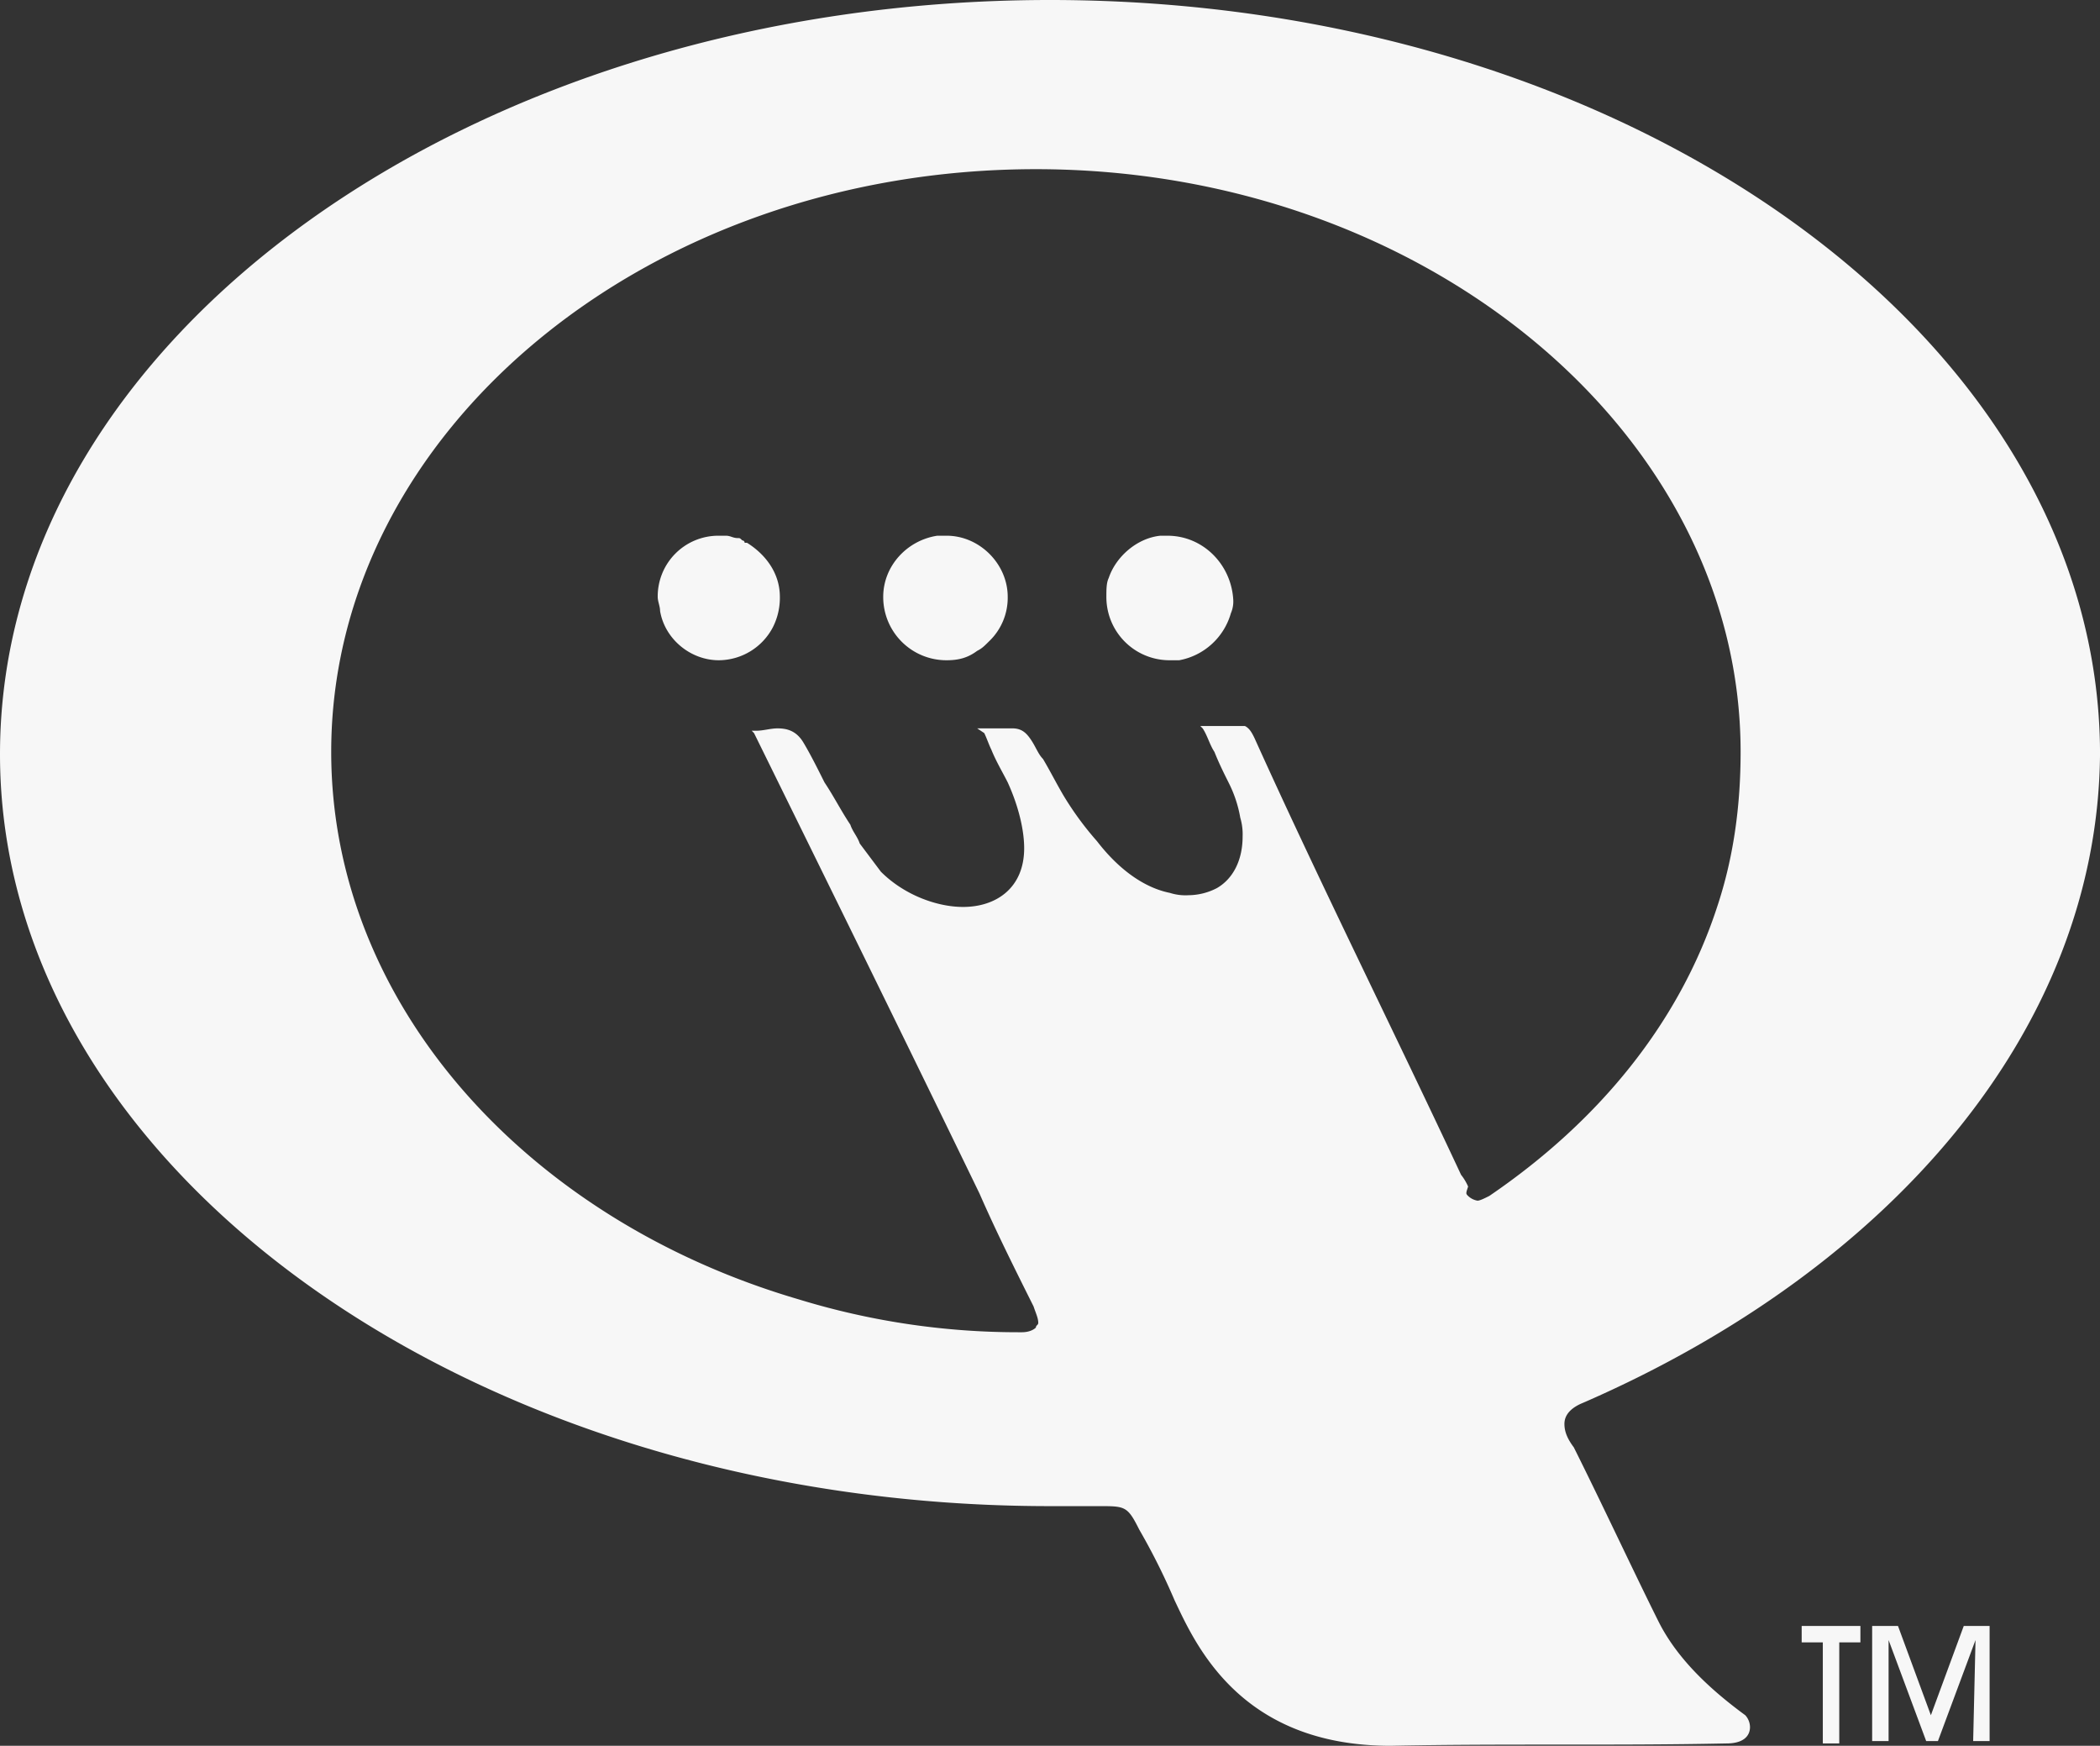
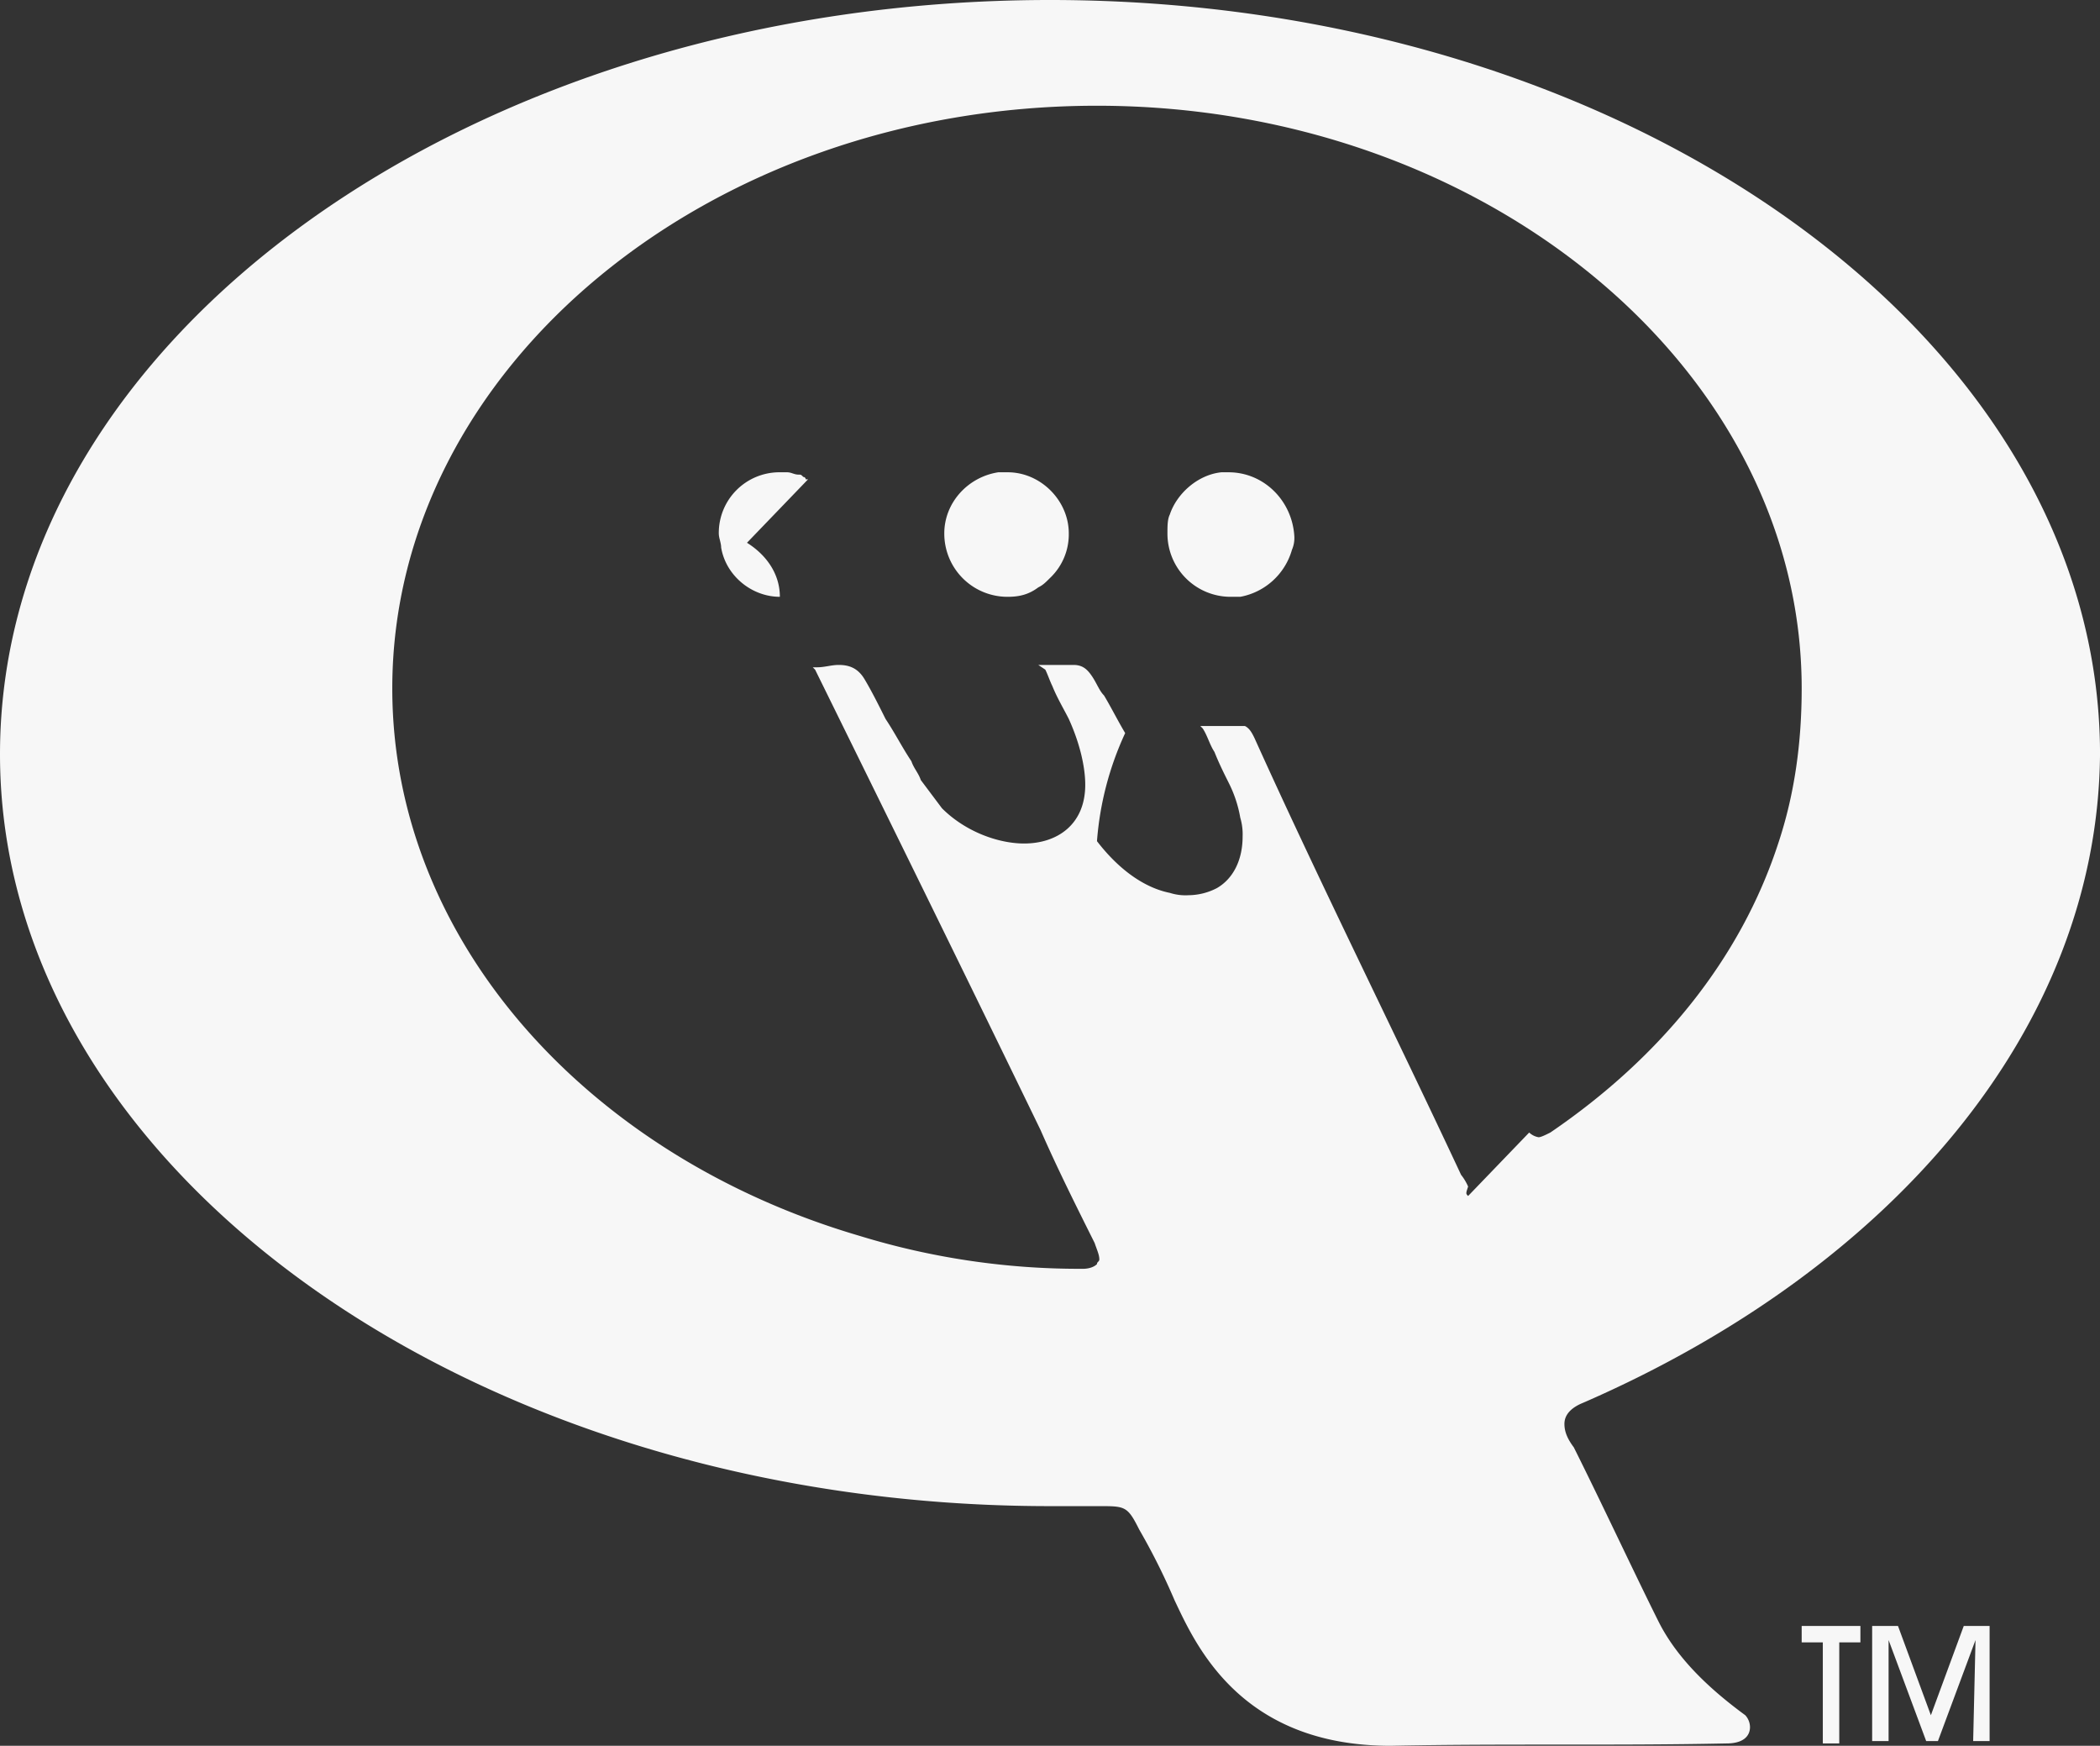
<svg xmlns="http://www.w3.org/2000/svg" width="989.392" height="822.28">
  <rect width="100%" height="100%" fill="#333333" stroke="none" />
-   <path fill="#f7f7f7" d="M351.931 255.648c8.854 5.533 15.494 14.387 15.494 25.454a30.635 30.635 0 0 1-3.32 14.387 28.92 28.92 0 0 1-25.454 15.494c-13.28 0-25.454-9.96-27.668-23.241 0-2.213-1.107-4.427-1.107-6.64a28.574 28.574 0 0 1 28.774-28.774h3.32c2.213 0 3.32 1.107 5.534 1.107 1.107 0 1.107 0 2.213 1.107a1.084 1.084 0 0 1 1.107 1.107h1.107m94.07-3.32h-4.427c-14.387 2.213-25.454 14.387-25.454 28.774a29.757 29.757 0 0 0 29.88 29.88c5.534 0 9.96-1.107 14.387-4.427 2.213-1.107 3.32-2.213 5.533-4.427a28.336 28.336 0 0 0 8.854-21.027c0-15.494-13.28-28.774-28.774-28.774m104.03 0h-3.32c-11.067 1.107-21.027 9.96-24.347 19.921-1.107 2.213-1.107 5.534-1.107 8.854a29.757 29.757 0 0 0 29.881 29.881h4.427a31.2 31.2 0 0 0 24.348-22.134 14.037 14.037 0 0 0 1.107-6.64c-1.107-16.6-14.387-29.881-30.988-29.881m141.658 310.983a8.39 8.39 0 0 0 4.427 2.213c1.107 0 3.32-1.107 5.534-2.213 52.015-35.414 89.643-81.9 107.35-136.124 7.747-23.241 11.067-47.588 11.067-73.042 0-150.512-149.4-274.462-332.011-274.462-183.713 0-332.011 123.951-332.011 274.462 0 118.417 91.856 220.234 220.234 257.862a352.876 352.876 0 0 0 104.03 15.492h1.107c3.32 0 5.534-1.107 6.64-2.213 0-1.107 1.107-1.107 1.107-2.213 0-2.213-1.107-4.427-2.213-7.747-8.85-17.708-17.708-35.415-25.45-53.127-35.414-73.042-70.829-144.978-106.243-216.914l-1.107-1.107h2.213c3.32 0 6.64-1.107 9.96-1.107 4.427 0 8.854 1.107 12.174 6.64s6.64 12.174 9.96 18.814c4.427 6.64 7.747 13.28 12.174 19.921 1.107 3.32 3.32 5.534 4.427 8.854l9.96 13.28c11.067 11.067 26.561 16.6 38.735 16.6 15.494 0 28.774-8.854 28.774-27.668 0-7.747-2.213-18.814-7.747-30.988-2.213-4.427-5.533-9.96-7.747-15.494-1.107-2.213-2.213-5.533-3.32-7.747l-3.32-2.213h16.6c4.427 0 6.64 2.213 8.854 5.534s3.32 6.64 5.534 8.854c3.32 5.534 6.64 12.174 9.96 17.707A147.233 147.233 0 0 0 516.83 396.2c11.067 14.387 23.241 22.134 34.308 24.347a24.368 24.368 0 0 0 8.854 1.107 29.467 29.467 0 0 0 13.28-3.32c7.747-4.427 12.174-13.28 12.174-24.347a27.5 27.5 0 0 0-1.107-8.854 58.333 58.333 0 0 0-5.534-16.6c-2.213-4.427-4.427-8.854-6.64-14.387-2.213-3.32-3.32-7.747-5.533-11.067l-1.107-1.107h21.027c2.213 1.107 3.32 3.32 4.427 5.534 30.988 68.616 65.3 137.231 97.39 205.847a24.194 24.194 0 0 1 3.32 5.534c-1.107 3.32-1.107 3.32 0 4.427m54.228 97.39c-5.533 2.213-8.854 5.533-8.854 9.96 0 3.32 1.107 6.64 4.427 11.067 13.28 26.561 28.774 59.762 39.841 81.9 8.854 17.707 24.348 32.094 40.948 44.268a8.454 8.454 0 0 1 2.214 5.534c0 4.427-3.32 7.747-11.067 7.747-53.122 1.107-105.137 0-158.259 1.107-70.829 0-91.856-47.588-101.817-68.616a307.113 307.113 0 0 0-16.6-33.2c-5.534-11.067-6.64-11.067-18.814-11.067H494.7C222.447 709.4 0 550.031 0 355.252 0 159.365 222.447 0 494.7 0s494.7 159.365 494.7 355.252c-1.107 129.484-98.5 242.368-243.475 305.45m102.916 105.136v7.747h9.96v47.588h7.747v-47.588h9.96v-7.747Zm76.363 0-15.494 42.055-15.494-42.055h-12.174v54.229h7.747v-47.588l17.711 47.588h5.533l17.707-47.588-1.107 47.588h7.747v-54.229Z" data-name="Tracciato 1" />
+   <path fill="#f7f7f7" d="M351.931 255.648c8.854 5.533 15.494 14.387 15.494 25.454c-13.28 0-25.454-9.96-27.668-23.241 0-2.213-1.107-4.427-1.107-6.64a28.574 28.574 0 0 1 28.774-28.774h3.32c2.213 0 3.32 1.107 5.534 1.107 1.107 0 1.107 0 2.213 1.107a1.084 1.084 0 0 1 1.107 1.107h1.107m94.07-3.32h-4.427c-14.387 2.213-25.454 14.387-25.454 28.774a29.757 29.757 0 0 0 29.88 29.88c5.534 0 9.96-1.107 14.387-4.427 2.213-1.107 3.32-2.213 5.533-4.427a28.336 28.336 0 0 0 8.854-21.027c0-15.494-13.28-28.774-28.774-28.774m104.03 0h-3.32c-11.067 1.107-21.027 9.96-24.347 19.921-1.107 2.213-1.107 5.534-1.107 8.854a29.757 29.757 0 0 0 29.881 29.881h4.427a31.2 31.2 0 0 0 24.348-22.134 14.037 14.037 0 0 0 1.107-6.64c-1.107-16.6-14.387-29.881-30.988-29.881m141.658 310.983a8.39 8.39 0 0 0 4.427 2.213c1.107 0 3.32-1.107 5.534-2.213 52.015-35.414 89.643-81.9 107.35-136.124 7.747-23.241 11.067-47.588 11.067-73.042 0-150.512-149.4-274.462-332.011-274.462-183.713 0-332.011 123.951-332.011 274.462 0 118.417 91.856 220.234 220.234 257.862a352.876 352.876 0 0 0 104.03 15.492h1.107c3.32 0 5.534-1.107 6.64-2.213 0-1.107 1.107-1.107 1.107-2.213 0-2.213-1.107-4.427-2.213-7.747-8.85-17.708-17.708-35.415-25.45-53.127-35.414-73.042-70.829-144.978-106.243-216.914l-1.107-1.107h2.213c3.32 0 6.64-1.107 9.96-1.107 4.427 0 8.854 1.107 12.174 6.64s6.64 12.174 9.96 18.814c4.427 6.64 7.747 13.28 12.174 19.921 1.107 3.32 3.32 5.534 4.427 8.854l9.96 13.28c11.067 11.067 26.561 16.6 38.735 16.6 15.494 0 28.774-8.854 28.774-27.668 0-7.747-2.213-18.814-7.747-30.988-2.213-4.427-5.533-9.96-7.747-15.494-1.107-2.213-2.213-5.533-3.32-7.747l-3.32-2.213h16.6c4.427 0 6.64 2.213 8.854 5.534s3.32 6.64 5.534 8.854c3.32 5.534 6.64 12.174 9.96 17.707A147.233 147.233 0 0 0 516.83 396.2c11.067 14.387 23.241 22.134 34.308 24.347a24.368 24.368 0 0 0 8.854 1.107 29.467 29.467 0 0 0 13.28-3.32c7.747-4.427 12.174-13.28 12.174-24.347a27.5 27.5 0 0 0-1.107-8.854 58.333 58.333 0 0 0-5.534-16.6c-2.213-4.427-4.427-8.854-6.64-14.387-2.213-3.32-3.32-7.747-5.533-11.067l-1.107-1.107h21.027c2.213 1.107 3.32 3.32 4.427 5.534 30.988 68.616 65.3 137.231 97.39 205.847a24.194 24.194 0 0 1 3.32 5.534c-1.107 3.32-1.107 3.32 0 4.427m54.228 97.39c-5.533 2.213-8.854 5.533-8.854 9.96 0 3.32 1.107 6.64 4.427 11.067 13.28 26.561 28.774 59.762 39.841 81.9 8.854 17.707 24.348 32.094 40.948 44.268a8.454 8.454 0 0 1 2.214 5.534c0 4.427-3.32 7.747-11.067 7.747-53.122 1.107-105.137 0-158.259 1.107-70.829 0-91.856-47.588-101.817-68.616a307.113 307.113 0 0 0-16.6-33.2c-5.534-11.067-6.64-11.067-18.814-11.067H494.7C222.447 709.4 0 550.031 0 355.252 0 159.365 222.447 0 494.7 0s494.7 159.365 494.7 355.252c-1.107 129.484-98.5 242.368-243.475 305.45m102.916 105.136v7.747h9.96v47.588h7.747v-47.588h9.96v-7.747Zm76.363 0-15.494 42.055-15.494-42.055h-12.174v54.229h7.747v-47.588l17.711 47.588h5.533l17.707-47.588-1.107 47.588h7.747v-54.229Z" data-name="Tracciato 1" />
</svg>